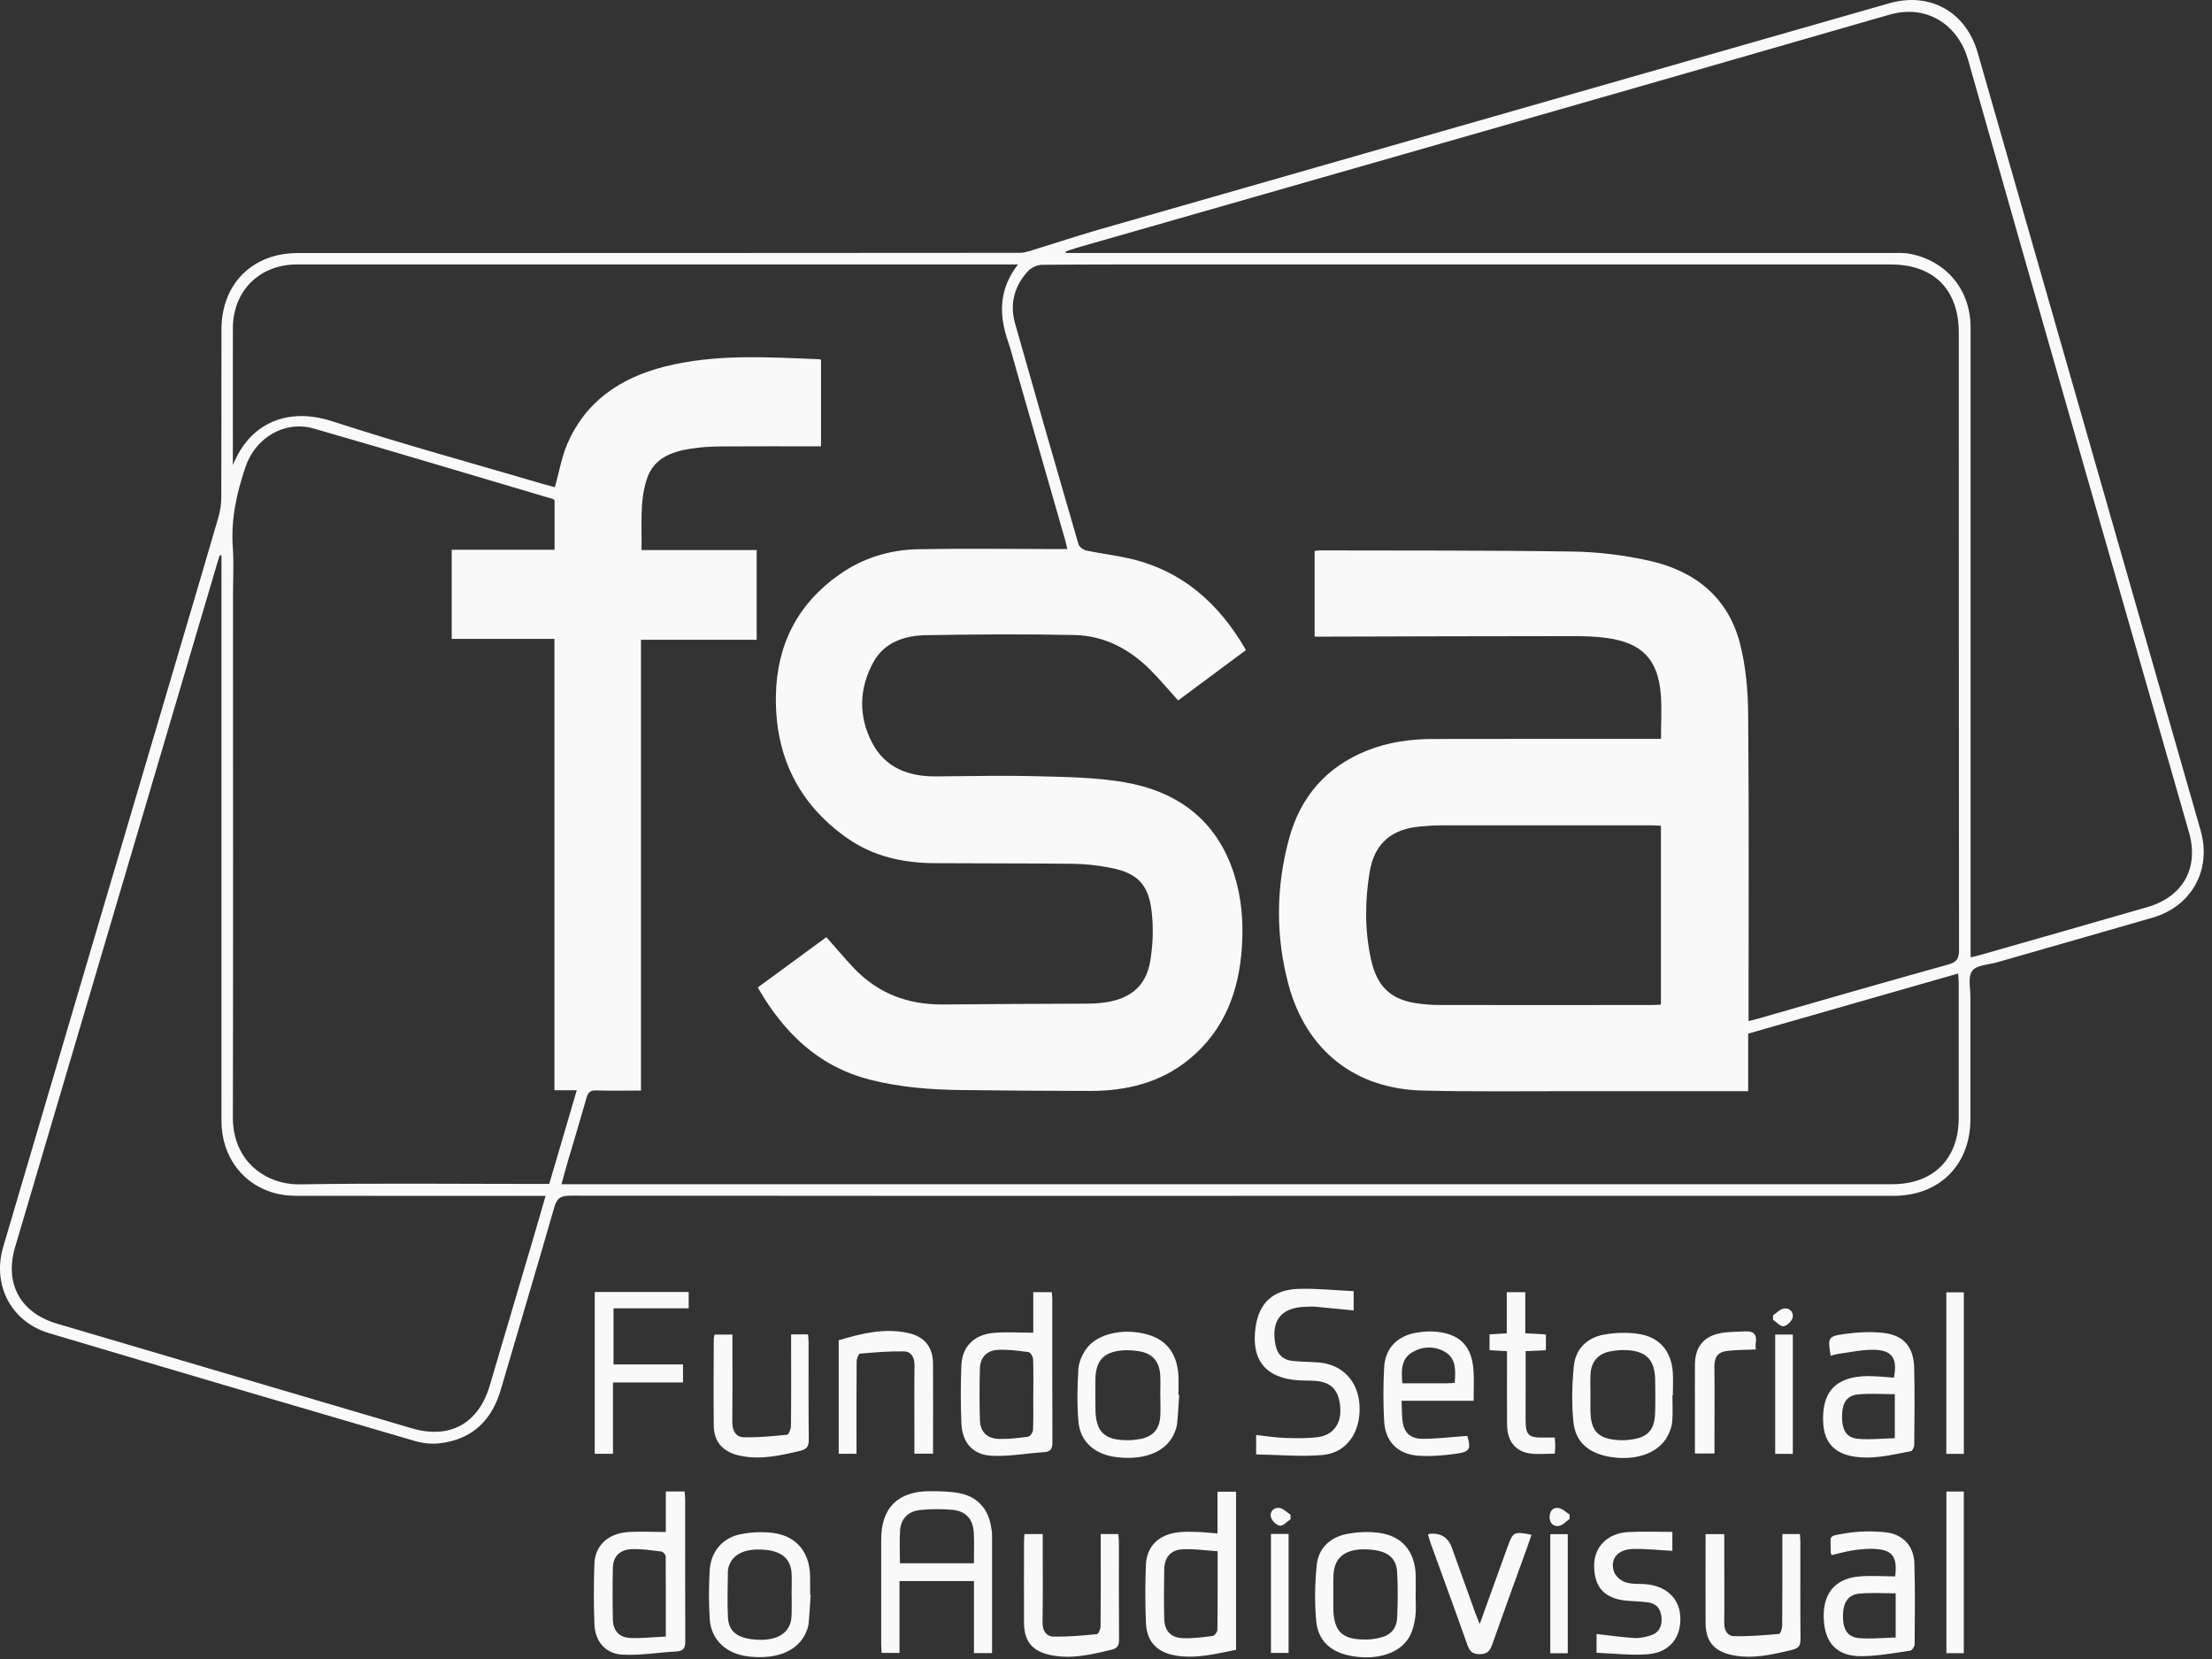
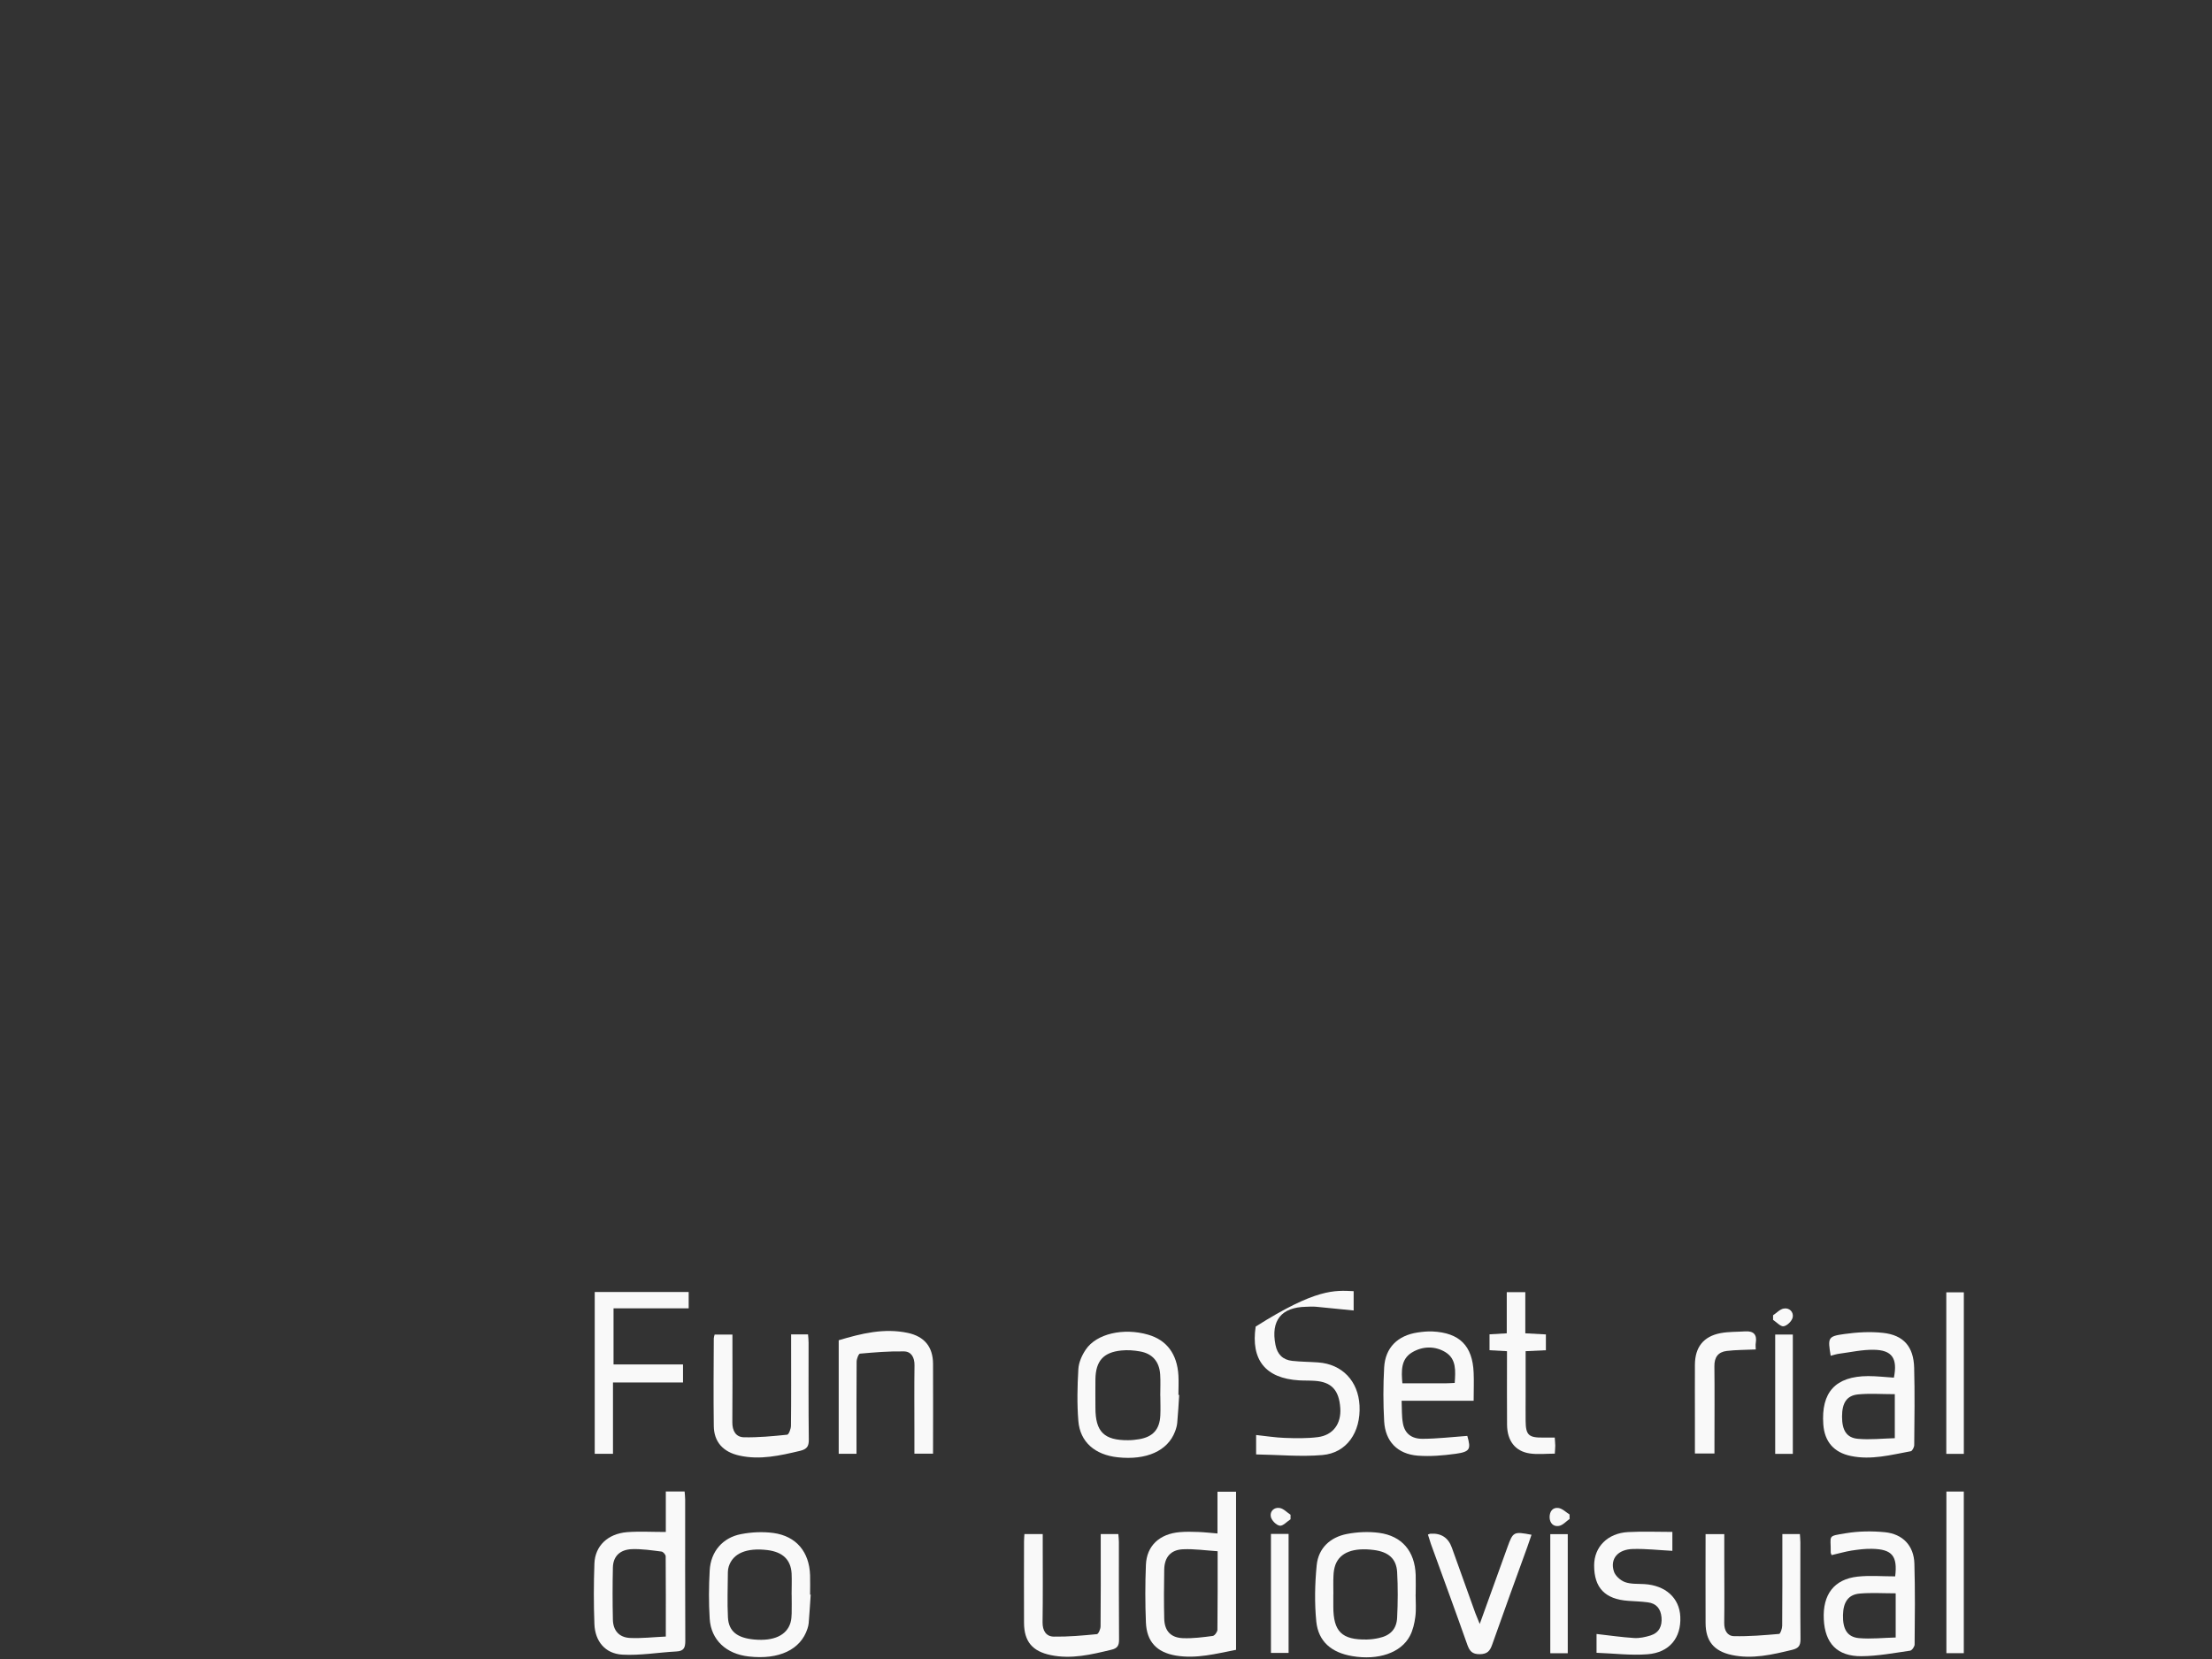
<svg xmlns="http://www.w3.org/2000/svg" width="68" height="51" viewBox="0 0 68 51" fill="none">
  <rect x="0" y="0" width="68" height="51" fill="#333333" stroke="none" />
-   <path d="M37.902 36.764C31.108 36.764 24.313 36.764 17.519 36.757C17.225 36.757 17.118 36.843 17.037 37.122C16.502 38.988 15.941 40.85 15.397 42.714C15.118 43.671 14.511 44.255 13.507 44.37C13.259 44.398 12.986 44.367 12.745 44.296C8.996 43.2 5.249 42.098 1.507 40.983C0.347 40.637 -0.247 39.506 0.097 38.337C1.92 32.144 3.751 25.953 5.579 19.762C5.958 18.474 6.342 17.187 6.715 15.899C6.772 15.7 6.803 15.488 6.803 15.283C6.81 13.567 6.805 11.848 6.808 10.133C6.808 8.729 7.755 7.779 9.159 7.779C16.554 7.779 23.95 7.779 31.346 7.772C31.535 7.772 31.726 7.691 31.912 7.636C32.523 7.45 33.127 7.247 33.737 7.071C41.852 4.744 49.964 2.422 58.08 0.1C59.326 -0.256 60.433 0.362 60.794 1.61C62.994 9.281 65.192 16.951 67.39 24.621C67.478 24.931 67.571 25.242 67.657 25.554C67.989 26.75 67.368 27.865 66.173 28.211C64.581 28.671 62.987 29.125 61.393 29.583C61.128 29.659 60.758 29.666 60.629 29.845C60.491 30.036 60.574 30.392 60.574 30.676C60.572 31.917 60.574 33.156 60.574 34.397C60.574 35.812 59.624 36.762 58.202 36.762C51.436 36.762 44.67 36.762 37.904 36.762L37.902 36.764ZM31.287 8.13C31.124 8.13 31.05 8.13 30.974 8.13C23.692 8.13 16.411 8.13 9.13 8.13C7.977 8.13 7.161 8.942 7.159 10.092C7.156 11.381 7.159 12.667 7.159 13.956C7.159 14.044 7.159 14.132 7.159 14.3C7.679 12.999 8.846 12.502 10.225 12.954C12.361 13.65 14.533 14.242 16.688 14.877C16.819 14.915 16.953 14.949 17.058 14.977C17.187 14.519 17.261 14.07 17.433 13.662C17.996 12.34 19.067 11.619 20.421 11.273C21.998 10.87 23.602 10.982 25.203 11.044C25.218 11.044 25.232 11.066 25.239 11.073V13.722C24.206 13.722 23.196 13.717 22.184 13.724C21.862 13.727 21.535 13.743 21.215 13.796C20.619 13.894 20.079 14.097 19.877 14.751C19.657 15.447 19.738 16.161 19.721 16.91H23.261V19.667H19.705V33.525C19.22 33.525 18.774 33.535 18.325 33.521C18.149 33.516 18.077 33.583 18.032 33.743C17.85 34.385 17.657 35.022 17.468 35.661C17.399 35.895 17.335 36.134 17.261 36.404C17.402 36.404 17.504 36.404 17.607 36.404C31.129 36.404 44.651 36.404 58.173 36.404C59.431 36.404 60.211 35.628 60.214 34.375C60.214 32.991 60.214 31.609 60.214 30.225C60.214 30.134 60.204 30.044 60.197 29.927C58.03 30.547 55.892 31.16 53.741 31.776V33.544H53.381C51.72 33.544 50.059 33.544 48.4 33.544C46.844 33.544 45.288 33.564 43.735 33.525C41.647 33.475 40.157 32.287 39.613 30.277C39.21 28.781 39.222 27.275 39.627 25.784C39.978 24.488 40.78 23.566 42.04 23.068C42.687 22.81 43.367 22.719 44.057 22.717C46.281 22.712 48.503 22.714 50.727 22.714C50.837 22.714 50.947 22.714 51.061 22.714C51.061 22.235 51.09 21.796 51.057 21.361C50.971 20.275 50.489 19.769 49.41 19.614C49.052 19.564 48.687 19.555 48.326 19.555C45.797 19.555 43.269 19.564 40.74 19.571C40.63 19.571 40.52 19.571 40.413 19.571V16.937C40.482 16.929 40.53 16.92 40.575 16.92C43.172 16.927 45.766 16.915 48.362 16.956C49.147 16.968 49.944 17.068 50.713 17.24C52.102 17.552 53.126 18.364 53.491 19.786C53.672 20.497 53.737 21.254 53.741 21.991C53.768 25.006 53.753 28.02 53.753 31.034C53.753 31.144 53.753 31.253 53.753 31.39C53.877 31.358 53.959 31.337 54.04 31.316C55.989 30.757 57.939 30.194 59.894 29.65C60.161 29.576 60.223 29.461 60.223 29.201C60.216 22.877 60.218 16.552 60.216 10.23C60.216 8.901 59.448 8.13 58.123 8.13C50.975 8.13 43.828 8.13 36.68 8.13C35.134 8.13 33.587 8.126 32.043 8.14C31.895 8.14 31.706 8.223 31.606 8.331C31.181 8.789 31.034 9.343 31.205 9.946C31.845 12.209 32.496 14.469 33.153 16.727C33.177 16.812 33.306 16.906 33.401 16.925C33.838 17.018 34.284 17.068 34.721 17.168C36.348 17.543 37.48 18.555 38.303 19.984C37.606 20.502 36.912 21.018 36.217 21.533C35.923 21.209 35.656 20.884 35.36 20.59C34.716 19.946 33.938 19.54 33.024 19.521C31.509 19.49 29.988 19.5 28.473 19.526C27.812 19.538 27.186 19.738 26.845 20.364C26.406 21.168 26.387 22.02 26.809 22.831C27.213 23.605 27.929 23.874 28.773 23.867C29.843 23.858 30.912 23.836 31.979 23.865C32.835 23.886 33.702 23.901 34.544 24.044C36.196 24.323 37.403 25.208 37.935 26.862C38.169 27.588 38.227 28.34 38.179 29.096C38.093 30.463 37.647 31.669 36.556 32.564C35.673 33.287 34.628 33.537 33.513 33.537C32.186 33.537 30.859 33.525 29.535 33.509C28.59 33.497 27.652 33.425 26.728 33.187C25.144 32.776 24.091 31.738 23.294 30.356C24 29.838 24.704 29.323 25.404 28.81C25.7 29.141 25.962 29.456 26.241 29.752C26.986 30.54 27.912 30.888 28.988 30.879C30.382 30.864 31.776 30.862 33.167 30.855C33.377 30.855 33.587 30.855 33.797 30.836C34.678 30.759 35.212 30.368 35.353 29.581C35.444 29.072 35.463 28.533 35.403 28.02C35.305 27.165 34.947 26.826 34.096 26.669C33.733 26.6 33.358 26.559 32.988 26.554C31.566 26.538 30.146 26.545 28.723 26.535C27.75 26.528 26.831 26.325 26.022 25.75C24.516 24.683 23.821 23.199 23.852 21.383C23.879 19.831 24.514 18.564 25.807 17.66C26.532 17.151 27.351 16.901 28.225 16.884C29.647 16.858 31.067 16.877 32.489 16.879C32.592 16.879 32.692 16.879 32.812 16.879C32.785 16.77 32.769 16.686 32.745 16.605C32.243 14.856 31.742 13.109 31.241 11.362C31.16 11.078 31.088 10.791 30.993 10.512C30.709 9.693 30.692 8.906 31.294 8.13H31.287ZM17.048 16.903V15.376C17.027 15.361 17.013 15.345 16.996 15.34C14.547 14.617 12.104 13.88 9.65 13.175C8.746 12.915 7.853 13.455 7.548 14.352C7.276 15.152 7.097 15.958 7.156 16.815C7.192 17.319 7.163 17.824 7.163 18.33C7.163 23.671 7.171 29.012 7.159 34.354C7.156 35.709 8.185 36.425 9.216 36.408C11.657 36.37 14.101 36.396 16.545 36.396H16.884C17.168 35.432 17.445 34.494 17.731 33.516H17.044V19.641H13.886V16.901H17.046L17.048 16.903ZM32.761 7.732C32.764 7.746 32.766 7.76 32.769 7.777C32.859 7.777 32.95 7.777 33.043 7.777C34.8 7.777 36.554 7.777 38.31 7.777C44.914 7.777 51.515 7.777 58.118 7.777C58.328 7.777 58.543 7.765 58.746 7.808C59.863 8.042 60.579 8.93 60.579 10.07C60.579 16.392 60.579 22.717 60.579 29.039V29.43C60.701 29.401 60.791 29.382 60.882 29.356C62.596 28.867 64.307 28.378 66.018 27.884C67.113 27.566 67.605 26.678 67.292 25.585C65.025 17.669 62.743 9.756 60.5 1.832C60.216 0.83 59.295 0.102 58.071 0.455C49.754 2.856 41.427 5.233 33.103 7.617C32.988 7.651 32.876 7.691 32.764 7.729L32.761 7.732ZM6.808 17.073C6.789 17.073 6.772 17.073 6.753 17.073C6.731 17.144 6.708 17.216 6.686 17.287C4.612 24.306 2.536 31.325 0.462 38.346C0.133 39.463 0.629 40.358 1.748 40.69C5.383 41.761 9.018 42.835 12.655 43.907C13.824 44.253 14.71 43.766 15.056 42.592C15.507 41.057 15.963 39.525 16.416 37.991C16.533 37.594 16.645 37.196 16.772 36.764C16.616 36.764 16.504 36.764 16.39 36.764C14.006 36.764 11.619 36.764 9.235 36.762C9.008 36.762 8.774 36.754 8.552 36.704C7.495 36.468 6.808 35.578 6.808 34.456C6.808 28.764 6.808 23.072 6.808 17.378C6.808 17.276 6.808 17.173 6.808 17.07V17.073ZM51.061 25.385C50.956 25.38 50.863 25.373 50.77 25.373C48.615 25.373 46.458 25.373 44.303 25.373C44.083 25.373 43.864 25.387 43.646 25.409C42.773 25.488 42.253 25.934 42.107 26.795C41.957 27.695 41.95 28.6 42.148 29.497C42.331 30.325 42.751 30.724 43.539 30.841C43.775 30.876 44.014 30.895 44.25 30.895C46.424 30.9 48.601 30.898 50.775 30.895C50.868 30.895 50.959 30.888 51.059 30.884V25.387L51.061 25.385Z" fill="#F9F9F9" />
-   <path d="M30.499 50.818H29.941V48.604H27.652V50.813H27.103C27.099 50.72 27.089 50.637 27.089 50.556C27.089 49.479 27.087 48.403 27.089 47.327C27.091 46.355 27.597 45.847 28.571 45.842C28.874 45.842 29.184 45.845 29.48 45.9C30.041 46.002 30.38 46.379 30.468 46.94C30.48 47.017 30.497 47.09 30.497 47.167C30.497 48.374 30.497 49.582 30.497 50.818H30.499ZM29.939 48.055C29.939 47.721 29.953 47.415 29.936 47.114C29.912 46.702 29.69 46.451 29.282 46.415C28.953 46.384 28.616 46.386 28.287 46.42C27.927 46.456 27.7 46.682 27.671 47.029C27.645 47.365 27.666 47.706 27.666 48.057H29.941L29.939 48.055Z" fill="#F9F9F9" />
  <path d="M20.468 47.095V45.85H21.046C21.051 45.933 21.063 46.014 21.063 46.098C21.063 47.544 21.06 48.993 21.067 50.439C21.067 50.644 21.029 50.756 20.798 50.768C20.242 50.797 19.681 50.897 19.13 50.866C18.602 50.835 18.292 50.453 18.273 49.926C18.249 49.308 18.251 48.687 18.273 48.069C18.292 47.523 18.683 47.148 19.282 47.1C19.66 47.072 20.039 47.095 20.471 47.095H20.468ZM20.468 50.31C20.468 49.456 20.471 48.649 20.464 47.842C20.464 47.792 20.385 47.702 20.335 47.697C20.034 47.659 19.729 47.613 19.428 47.623C19.053 47.637 18.848 47.847 18.841 48.191C18.829 48.723 18.829 49.258 18.841 49.79C18.848 50.126 19.032 50.336 19.366 50.353C19.721 50.37 20.082 50.327 20.468 50.31Z" fill="#F9F9F9" />
-   <path d="M31.764 40.971V39.723H32.334C32.339 39.792 32.349 39.876 32.349 39.957C32.349 41.415 32.346 42.873 32.353 44.332C32.353 44.532 32.308 44.627 32.096 44.642C31.556 44.675 31.017 44.78 30.482 44.752C29.895 44.721 29.578 44.339 29.554 43.749C29.53 43.16 29.53 42.568 29.554 41.976C29.576 41.403 29.938 41.031 30.535 40.976C30.931 40.94 31.33 40.969 31.764 40.969V40.971ZM31.766 42.869C31.766 42.508 31.773 42.146 31.759 41.785C31.757 41.706 31.678 41.573 31.621 41.566C31.311 41.523 30.998 41.484 30.685 41.496C30.339 41.511 30.136 41.723 30.124 42.062C30.108 42.594 30.108 43.126 30.124 43.659C30.136 44.017 30.342 44.222 30.704 44.234C31.005 44.243 31.311 44.208 31.611 44.165C31.671 44.155 31.754 44.029 31.757 43.955C31.771 43.594 31.764 43.231 31.764 42.871L31.766 42.869Z" fill="#F9F9F9" />
  <path d="M37.427 47.138V45.857H37.998V50.718C37.394 50.835 36.783 51 36.151 50.895C35.561 50.797 35.251 50.468 35.227 49.876C35.203 49.286 35.203 48.694 35.227 48.105C35.251 47.518 35.647 47.153 36.267 47.1C36.456 47.083 36.649 47.088 36.838 47.095C37.026 47.102 37.215 47.124 37.427 47.141V47.138ZM37.434 47.687C37.062 47.663 36.714 47.611 36.365 47.627C35.991 47.644 35.8 47.868 35.79 48.243C35.781 48.749 35.778 49.253 35.79 49.759C35.8 50.141 35.993 50.348 36.375 50.36C36.678 50.37 36.981 50.331 37.282 50.291C37.339 50.284 37.422 50.169 37.425 50.105C37.434 49.324 37.432 48.544 37.432 47.687H37.434Z" fill="#F9F9F9" />
-   <path d="M41.613 39.69V40.286C41.219 40.246 40.842 40.208 40.465 40.172C40.36 40.162 40.255 40.167 40.15 40.172C39.389 40.186 39.062 40.594 39.21 41.344C39.267 41.635 39.436 41.804 39.725 41.835C39.99 41.864 40.257 41.864 40.522 41.883C41.26 41.935 41.756 42.456 41.794 43.21C41.835 44.029 41.401 44.666 40.651 44.73C39.983 44.788 39.305 44.721 38.615 44.711V44.114C38.914 44.145 39.203 44.193 39.491 44.203C39.833 44.215 40.179 44.222 40.515 44.179C40.985 44.117 41.236 43.764 41.202 43.284C41.164 42.735 40.933 42.484 40.422 42.449C40.26 42.437 40.097 42.444 39.935 42.434C38.904 42.372 38.448 41.807 38.601 40.781C38.709 40.06 39.126 39.654 39.897 39.623C40.463 39.602 41.033 39.666 41.611 39.692L41.613 39.69Z" fill="#F9F9F9" />
+   <path d="M41.613 39.69V40.286C41.219 40.246 40.842 40.208 40.465 40.172C40.36 40.162 40.255 40.167 40.15 40.172C39.389 40.186 39.062 40.594 39.21 41.344C39.267 41.635 39.436 41.804 39.725 41.835C39.99 41.864 40.257 41.864 40.522 41.883C41.26 41.935 41.756 42.456 41.794 43.21C41.835 44.029 41.401 44.666 40.651 44.73C39.983 44.788 39.305 44.721 38.615 44.711V44.114C38.914 44.145 39.203 44.193 39.491 44.203C39.833 44.215 40.179 44.222 40.515 44.179C40.985 44.117 41.236 43.764 41.202 43.284C41.164 42.735 40.933 42.484 40.422 42.449C40.26 42.437 40.097 42.444 39.935 42.434C38.904 42.372 38.448 41.807 38.601 40.781C40.463 39.602 41.033 39.666 41.611 39.692L41.613 39.69Z" fill="#F9F9F9" />
  <path d="M58.221 42.351C58.34 41.757 58.166 41.499 57.593 41.494C57.245 41.489 56.896 41.568 56.548 41.614C56.457 41.625 56.369 41.654 56.278 41.678C56.185 41.124 56.192 41.079 56.696 41.01C57.087 40.955 57.495 40.931 57.887 40.974C58.521 41.043 58.827 41.399 58.844 42.048C58.865 42.838 58.853 43.63 58.846 44.422C58.846 44.489 58.786 44.606 58.739 44.613C58.13 44.725 57.526 44.89 56.899 44.759C56.376 44.651 56.09 44.32 56.051 43.79C55.98 42.797 56.426 42.308 57.428 42.303C57.693 42.303 57.958 42.334 58.221 42.351ZM58.247 42.859C57.851 42.859 57.481 42.831 57.118 42.866C56.767 42.902 56.627 43.131 56.627 43.549C56.627 43.967 56.765 44.2 57.116 44.231C57.488 44.265 57.865 44.222 58.249 44.212V42.859H58.247Z" fill="#F9F9F9" />
  <path d="M58.26 48.465C58.338 47.833 58.169 47.625 57.548 47.613C57.341 47.608 57.131 47.635 56.923 47.666C56.718 47.699 56.517 47.759 56.307 47.806C56.295 47.773 56.279 47.749 56.279 47.723C56.288 47.184 56.155 47.231 56.751 47.133C57.14 47.069 57.548 47.064 57.942 47.102C58.498 47.157 58.835 47.52 58.851 48.067C58.875 48.895 58.866 49.725 58.858 50.553C58.858 50.62 58.775 50.737 58.72 50.744C58.221 50.816 57.72 50.911 57.221 50.914C56.479 50.919 56.102 50.518 56.066 49.782C56.028 49.019 56.381 48.549 57.102 48.468C57.477 48.427 57.861 48.46 58.257 48.46L58.26 48.465ZM58.274 48.981C57.89 48.981 57.529 48.957 57.176 48.988C56.823 49.016 56.665 49.245 56.656 49.647C56.646 50.078 56.785 50.324 57.145 50.358C57.515 50.391 57.892 50.348 58.276 50.339V48.981H58.274Z" fill="#F9F9F9" />
  <path d="M45.305 43.062H43.088C43.099 43.315 43.088 43.535 43.126 43.745C43.178 44.057 43.381 44.234 43.737 44.231C44.19 44.229 44.644 44.174 45.107 44.141C45.224 44.549 45.193 44.63 44.746 44.692C44.362 44.745 43.968 44.778 43.584 44.749C42.961 44.699 42.586 44.313 42.551 43.692C42.52 43.141 42.52 42.587 42.551 42.036C42.586 41.427 42.968 41.053 43.582 40.962C43.732 40.94 43.885 40.924 44.037 40.931C44.868 40.971 45.269 41.37 45.302 42.2C45.314 42.475 45.302 42.749 45.302 43.062H45.305ZM43.111 42.525C43.558 42.525 43.995 42.525 44.429 42.525C44.522 42.525 44.615 42.518 44.72 42.513C44.744 42.148 44.777 41.781 44.438 41.57C44.114 41.37 43.73 41.38 43.403 41.578C43.064 41.785 43.078 42.146 43.111 42.525Z" fill="#F9F9F9" />
  <path d="M36.25 42.883C36.231 43.167 36.217 43.451 36.19 43.735C36.183 43.828 36.155 43.921 36.121 44.01C35.895 44.604 35.241 44.895 34.358 44.799C33.661 44.723 33.203 44.332 33.15 43.682C33.107 43.155 33.119 42.618 33.15 42.088C33.162 41.883 33.26 41.661 33.379 41.487C33.708 40.998 34.539 40.812 35.291 41.029C35.866 41.193 36.188 41.623 36.226 42.282C36.238 42.48 36.226 42.68 36.226 42.881C36.233 42.881 36.241 42.881 36.245 42.881L36.25 42.883ZM35.668 42.907C35.668 42.687 35.68 42.468 35.665 42.251C35.639 41.857 35.427 41.611 35.042 41.544C34.856 41.511 34.663 41.496 34.474 41.516C33.921 41.57 33.685 41.838 33.675 42.396C33.67 42.692 33.675 42.986 33.675 43.282C33.675 44.014 33.942 44.279 34.677 44.274C34.792 44.274 34.907 44.262 35.019 44.243C35.444 44.172 35.651 43.94 35.67 43.508C35.68 43.308 35.67 43.107 35.67 42.909L35.668 42.907Z" fill="#F9F9F9" />
  <path d="M24.922 49.021C24.903 49.315 24.884 49.608 24.86 49.902C24.855 49.959 24.839 50.014 24.822 50.069C24.614 50.713 23.948 51.028 23.02 50.923C22.326 50.847 21.858 50.415 21.817 49.763C21.786 49.269 21.789 48.773 21.817 48.279C21.848 47.699 22.213 47.267 22.786 47.16C23.108 47.098 23.454 47.083 23.777 47.126C24.481 47.224 24.879 47.709 24.903 48.422C24.91 48.623 24.903 48.823 24.903 49.021C24.91 49.021 24.915 49.021 24.922 49.021ZM24.34 49.026C24.34 49.026 24.337 49.026 24.335 49.026C24.335 48.806 24.345 48.587 24.335 48.367C24.309 47.943 24.058 47.709 23.588 47.651C22.948 47.575 22.533 47.752 22.404 48.153C22.388 48.207 22.376 48.265 22.376 48.322C22.373 48.79 22.354 49.258 22.378 49.723C22.402 50.152 22.665 50.353 23.185 50.401C23.789 50.456 24.187 50.272 24.302 49.88C24.328 49.79 24.335 49.692 24.337 49.599C24.342 49.408 24.337 49.217 24.337 49.026H24.34Z" fill="#F9F9F9" />
  <path d="M43.518 49.012C43.518 49.241 43.539 49.472 43.51 49.697C43.484 49.9 43.436 50.114 43.341 50.293C43.066 50.813 42.365 51.047 41.568 50.911C40.935 50.804 40.53 50.468 40.465 49.852C40.408 49.279 40.42 48.692 40.477 48.117C40.53 47.592 40.89 47.258 41.403 47.157C41.725 47.095 42.069 47.079 42.394 47.122C43.102 47.217 43.494 47.69 43.52 48.413C43.527 48.613 43.52 48.814 43.52 49.012C43.52 49.012 43.518 49.012 43.515 49.012H43.518ZM40.988 49.014C40.988 49.138 40.988 49.262 40.988 49.386C40.988 50.157 41.248 50.415 42.021 50.401C42.145 50.398 42.269 50.382 42.389 50.355C42.735 50.281 42.933 50.086 42.95 49.728C42.973 49.262 42.976 48.792 42.95 48.327C42.926 47.914 42.68 47.706 42.234 47.649C41.606 47.568 41.196 47.723 41.052 48.105C41.014 48.21 40.997 48.327 40.993 48.439C40.983 48.63 40.99 48.821 40.99 49.012L40.988 49.014Z" fill="#F9F9F9" />
-   <path d="M51.412 42.893C51.412 43.169 51.431 43.446 51.405 43.718C51.39 43.873 51.326 44.033 51.249 44.172C50.965 44.685 50.257 44.921 49.474 44.783C48.827 44.668 48.426 44.327 48.367 43.694C48.312 43.131 48.326 42.554 48.383 41.99C48.436 41.468 48.789 41.122 49.304 41.029C49.662 40.964 50.047 40.952 50.405 41.012C51.028 41.115 51.378 41.549 51.424 42.179C51.44 42.415 51.426 42.654 51.426 42.893C51.421 42.893 51.416 42.893 51.414 42.893H51.412ZM48.896 42.909H48.892C48.892 43.053 48.892 43.196 48.892 43.339C48.894 43.99 49.123 44.236 49.772 44.272C49.894 44.279 50.02 44.272 50.142 44.255C50.653 44.186 50.861 43.964 50.88 43.446C50.892 43.105 50.887 42.761 50.882 42.418C50.872 41.804 50.61 41.53 49.994 41.504C49.825 41.496 49.651 41.513 49.483 41.547C49.13 41.618 48.92 41.862 48.896 42.224C48.882 42.451 48.894 42.68 48.894 42.909H48.896Z" fill="#F9F9F9" />
  <path d="M21.171 39.721V40.22H18.861V41.945H20.997V42.499H18.844V44.692H18.283V39.718H21.171V39.721Z" fill="#F9F9F9" />
  <path d="M26.334 44.692H25.783V41.201C26.475 40.995 27.175 40.819 27.91 40.976C28.42 41.086 28.68 41.406 28.683 41.924C28.688 42.838 28.683 43.752 28.683 44.687H28.11C28.11 44.449 28.11 44.212 28.11 43.976C28.11 43.308 28.103 42.642 28.113 41.974C28.117 41.733 28.017 41.549 27.793 41.544C27.342 41.535 26.888 41.573 26.437 41.613C26.394 41.618 26.334 41.776 26.334 41.862C26.327 42.692 26.33 43.52 26.33 44.351V44.692H26.334Z" fill="#F9F9F9" />
  <path d="M33.838 47.16H34.379C34.386 47.25 34.396 47.324 34.396 47.401C34.396 48.403 34.394 49.403 34.401 50.405C34.401 50.589 34.351 50.673 34.162 50.716C33.549 50.864 32.935 51.012 32.301 50.88C31.735 50.763 31.482 50.46 31.48 49.885C31.475 49.055 31.48 48.227 31.48 47.396C31.48 47.322 31.487 47.248 31.492 47.16H32.055C32.055 47.267 32.055 47.367 32.055 47.47C32.055 48.272 32.062 49.071 32.05 49.873C32.048 50.131 32.16 50.308 32.394 50.312C32.835 50.319 33.279 50.279 33.721 50.236C33.766 50.231 33.833 50.081 33.833 49.995C33.842 49.155 33.838 48.317 33.838 47.477C33.838 47.374 33.838 47.272 33.838 47.162V47.16Z" fill="#F9F9F9" />
  <path d="M52.432 47.162H53.007C53.007 47.472 53.007 47.766 53.007 48.059C53.007 48.67 53.014 49.279 53.005 49.89C53.002 50.119 53.1 50.296 53.31 50.298C53.771 50.308 54.234 50.269 54.692 50.229C54.732 50.226 54.787 50.064 54.787 49.976C54.794 49.136 54.792 48.298 54.792 47.458V47.16H55.331C55.336 47.25 55.346 47.334 55.346 47.417C55.346 48.408 55.341 49.401 55.35 50.391C55.35 50.594 55.288 50.67 55.095 50.718C54.482 50.866 53.868 51.012 53.234 50.876C52.69 50.759 52.434 50.451 52.432 49.895C52.427 48.99 52.432 48.086 52.432 47.162Z" fill="#F9F9F9" />
  <path d="M24.313 41.022H24.84C24.848 41.112 24.857 41.196 24.857 41.279C24.857 42.272 24.852 43.263 24.864 44.255C24.867 44.468 24.8 44.551 24.595 44.601C23.979 44.747 23.365 44.888 22.731 44.747C22.229 44.637 21.948 44.327 21.943 43.835C21.931 42.938 21.938 42.043 21.943 41.146C21.943 41.11 21.957 41.074 21.969 41.026H22.516C22.516 41.143 22.516 41.243 22.516 41.346C22.516 42.139 22.521 42.928 22.513 43.721C22.511 43.983 22.618 44.179 22.871 44.184C23.313 44.193 23.759 44.15 24.198 44.105C24.248 44.1 24.313 43.928 24.315 43.835C24.325 43.005 24.32 42.177 24.32 41.346C24.32 41.243 24.32 41.141 24.32 41.024L24.313 41.022Z" fill="#F9F9F9" />
  <path d="M49.08 50.809V50.231C49.469 50.274 49.851 50.331 50.235 50.355C50.402 50.365 50.576 50.327 50.739 50.277C51.003 50.193 51.101 49.99 51.077 49.718C51.053 49.456 50.92 49.291 50.655 49.258C50.457 49.231 50.256 49.227 50.056 49.212C49.342 49.162 49.006 48.814 49.006 48.124C49.006 47.554 49.421 47.131 50.051 47.098C50.495 47.074 50.944 47.093 51.411 47.093V47.675C51.001 47.654 50.602 47.608 50.206 47.618C49.734 47.627 49.488 47.919 49.614 48.31C49.657 48.444 49.815 48.584 49.951 48.635C50.132 48.702 50.345 48.685 50.545 48.697C51.199 48.735 51.629 49.121 51.655 49.701C51.686 50.346 51.323 50.802 50.65 50.854C50.135 50.895 49.612 50.828 49.078 50.809H49.08Z" fill="#F9F9F9" />
  <path d="M43.893 47.176C43.938 47.16 43.955 47.148 43.974 47.148C44.303 47.127 44.523 47.27 44.632 47.577C44.873 48.248 45.112 48.921 45.355 49.592C45.391 49.687 45.432 49.782 45.489 49.923C45.785 49.105 46.062 48.336 46.339 47.568C46.513 47.086 46.53 47.076 47.081 47.181C47.038 47.308 46.995 47.432 46.952 47.556C46.589 48.558 46.224 49.556 45.871 50.56C45.802 50.754 45.723 50.847 45.496 50.852C45.253 50.856 45.174 50.752 45.103 50.549C44.74 49.518 44.36 48.491 43.988 47.463C43.957 47.374 43.931 47.284 43.897 47.176H43.893Z" fill="#F9F9F9" />
  <path d="M46.322 41.537C46.134 41.527 45.974 41.518 45.79 41.508V41.019C45.967 41.01 46.134 40.998 46.32 40.988V39.723H46.89V40.988C47.115 41 47.31 41.01 47.523 41.022V41.508C47.322 41.518 47.129 41.527 46.9 41.537C46.9 42.005 46.9 42.461 46.9 42.914C46.9 43.172 46.897 43.429 46.9 43.687C46.905 44.114 46.995 44.198 47.432 44.193C47.544 44.193 47.659 44.193 47.795 44.193C47.8 44.274 47.809 44.358 47.811 44.439C47.811 44.513 47.802 44.587 47.797 44.687C47.53 44.687 47.27 44.718 47.022 44.68C46.578 44.613 46.334 44.291 46.329 43.802C46.322 43.153 46.329 42.506 46.327 41.857C46.327 41.754 46.327 41.651 46.327 41.539L46.322 41.537Z" fill="#F9F9F9" />
  <path d="M53.975 41.484C53.65 41.499 53.366 41.496 53.084 41.53C52.82 41.561 52.698 41.723 52.703 42.002C52.712 42.783 52.705 43.563 52.705 44.346C52.705 44.449 52.705 44.554 52.705 44.682H52.104C52.104 44.305 52.104 43.926 52.104 43.549C52.104 43.017 52.101 42.482 52.104 41.95C52.108 41.415 52.366 41.084 52.889 40.983C53.139 40.936 53.4 40.945 53.655 40.928C53.91 40.914 54.018 41.029 53.975 41.286C53.963 41.349 53.975 41.415 53.975 41.487V41.484Z" fill="#F9F9F9" />
  <path d="M60.37 50.821H59.835V45.852H60.37V50.821Z" fill="#F9F9F9" />
  <path d="M60.371 44.694H59.832V39.728H60.371V44.694Z" fill="#F9F9F9" />
  <path d="M39.071 47.155H39.613V50.813H39.071V47.155Z" fill="#F9F9F9" />
  <path d="M48.195 50.823H47.658V47.162H48.195V50.823Z" fill="#F9F9F9" />
  <path d="M55.114 44.694H54.572V41.026H55.114V44.694Z" fill="#F9F9F9" />
  <path d="M39.671 46.706C39.559 46.778 39.44 46.916 39.342 46.902C39.234 46.885 39.091 46.74 39.067 46.627C39.032 46.463 39.165 46.327 39.342 46.358C39.461 46.379 39.564 46.494 39.673 46.565C39.673 46.613 39.673 46.658 39.673 46.706H39.671Z" fill="#F9F9F9" />
  <path d="M48.255 46.692C48.145 46.768 48.045 46.888 47.925 46.909C47.756 46.94 47.639 46.823 47.637 46.639C47.637 46.461 47.735 46.332 47.911 46.358C48.033 46.377 48.138 46.487 48.25 46.556C48.25 46.601 48.25 46.647 48.252 46.692H48.255Z" fill="#F9F9F9" />
  <path d="M54.505 40.434C54.615 40.363 54.715 40.248 54.832 40.227C55.008 40.193 55.142 40.334 55.111 40.494C55.09 40.606 54.944 40.752 54.834 40.771C54.739 40.788 54.617 40.647 54.507 40.575C54.507 40.528 54.507 40.482 54.507 40.434H54.505Z" fill="#F9F9F9" />
</svg>